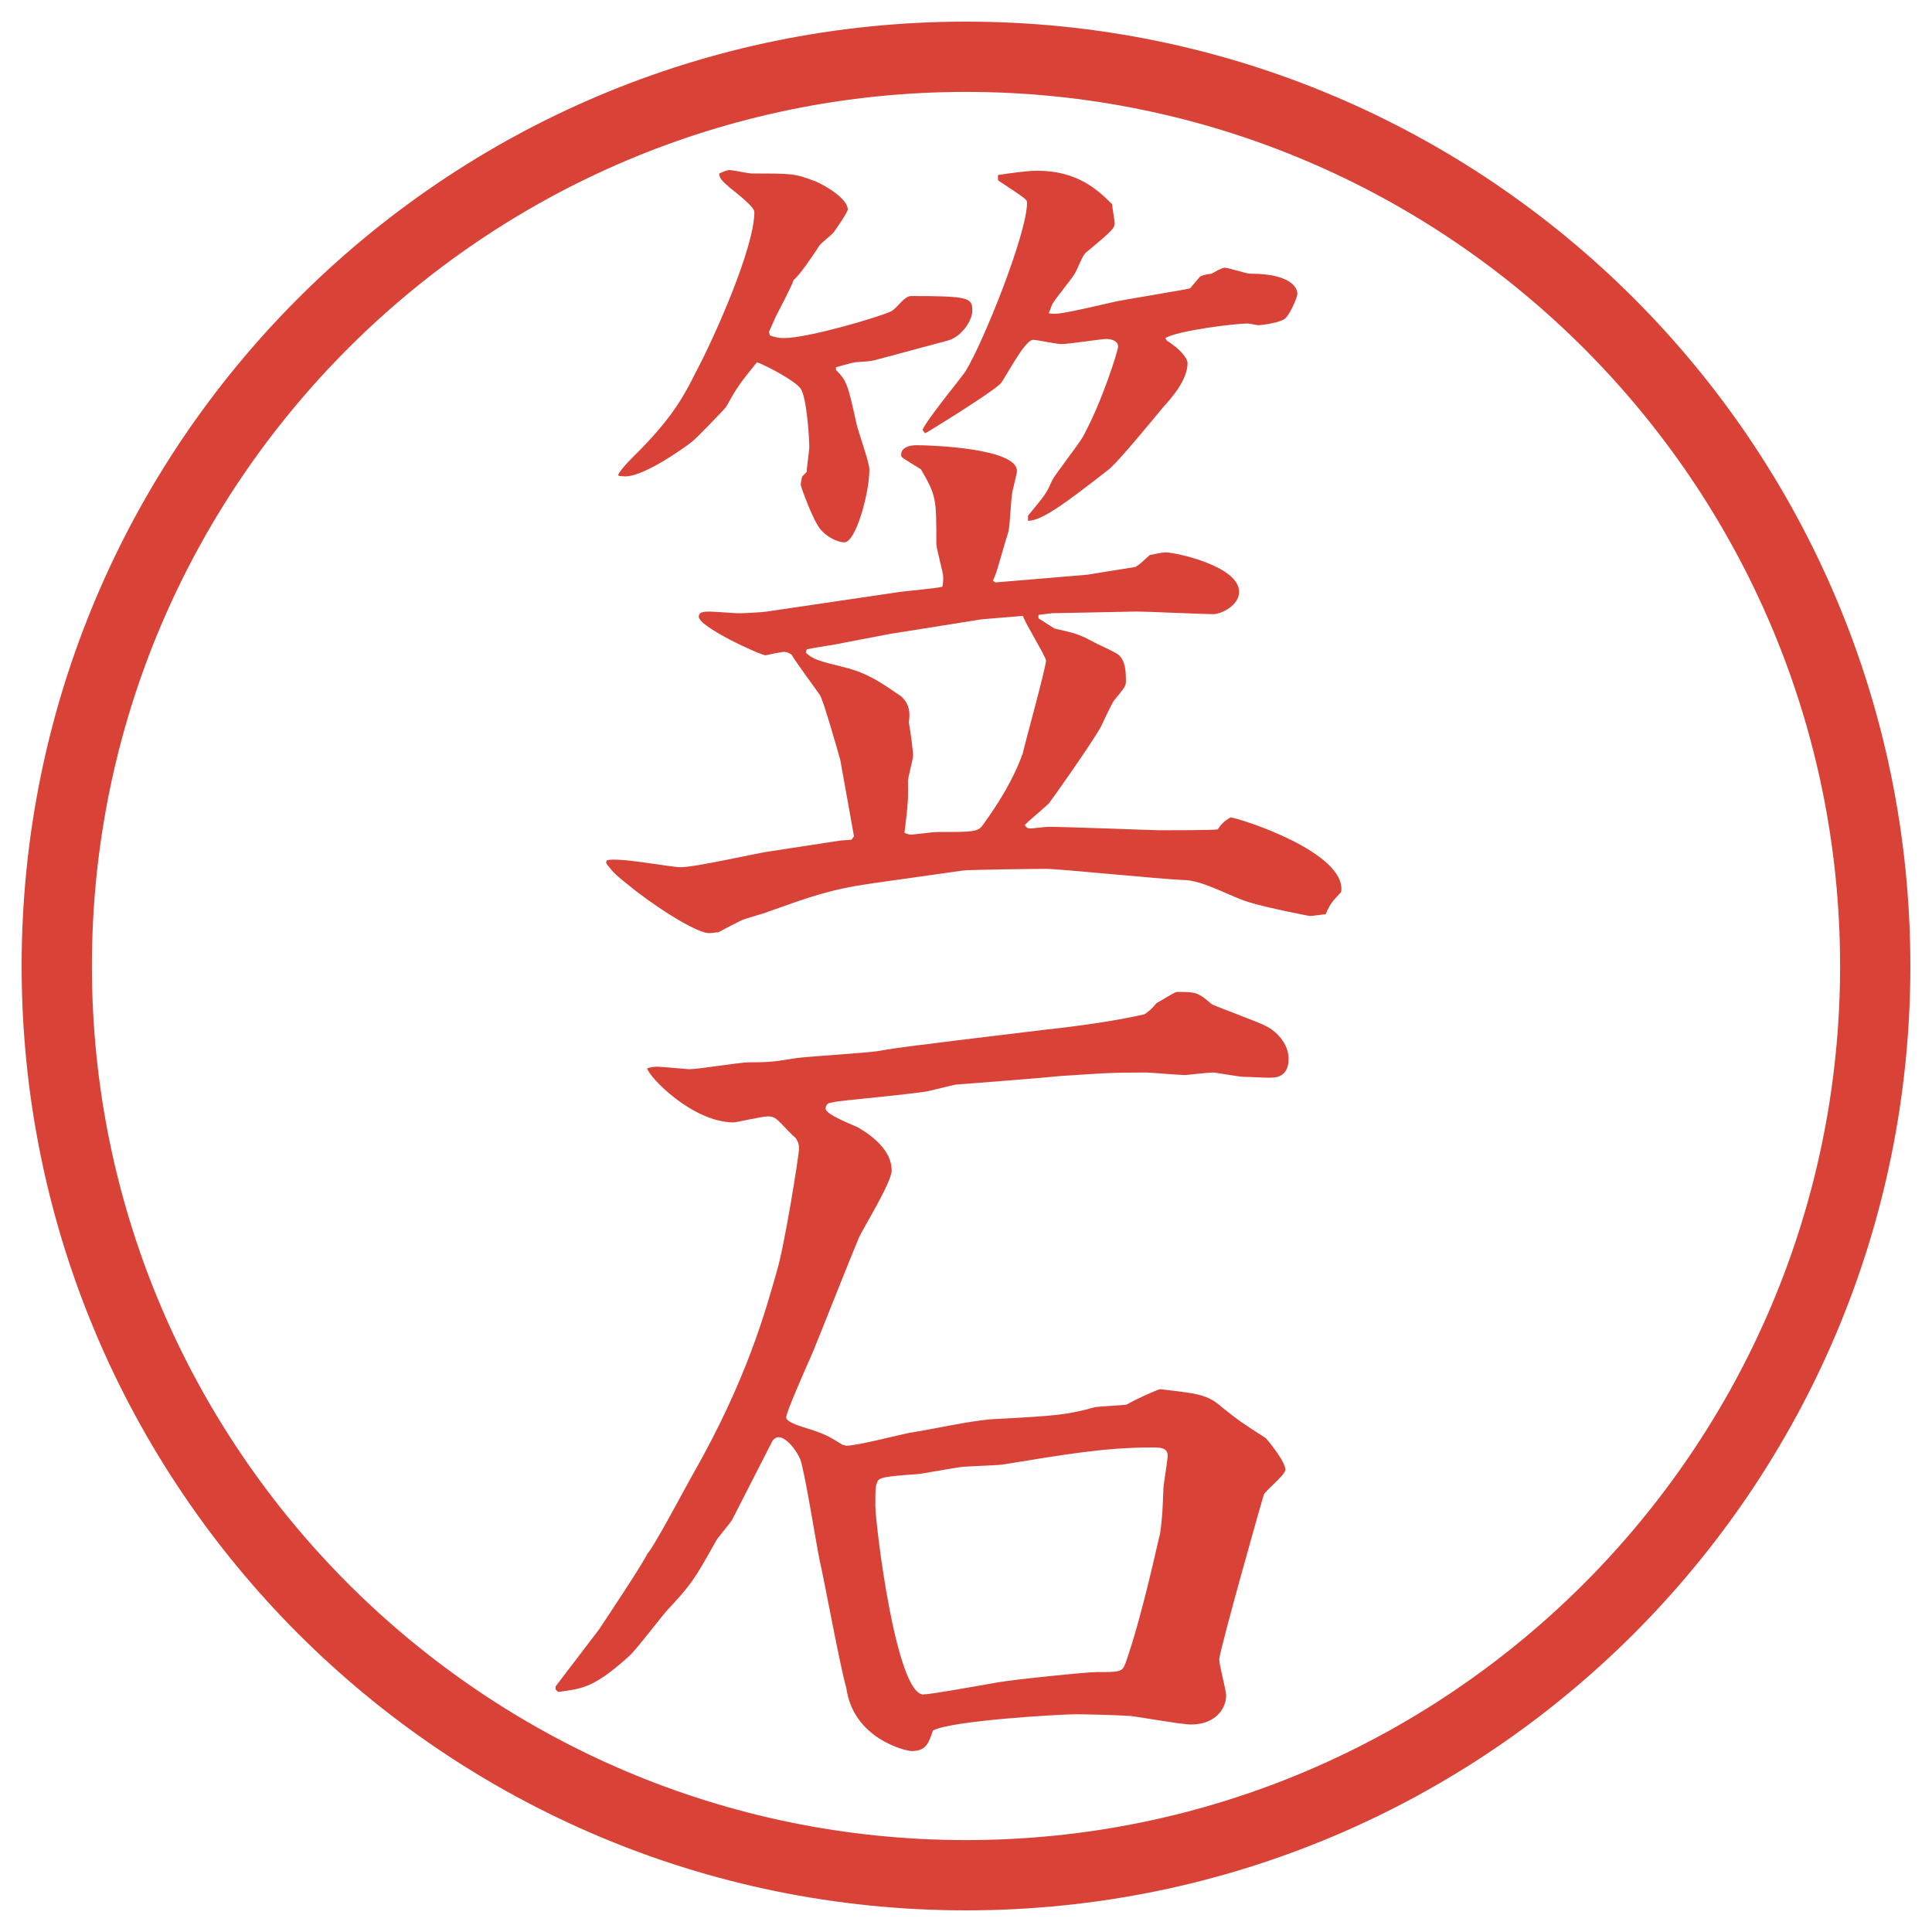
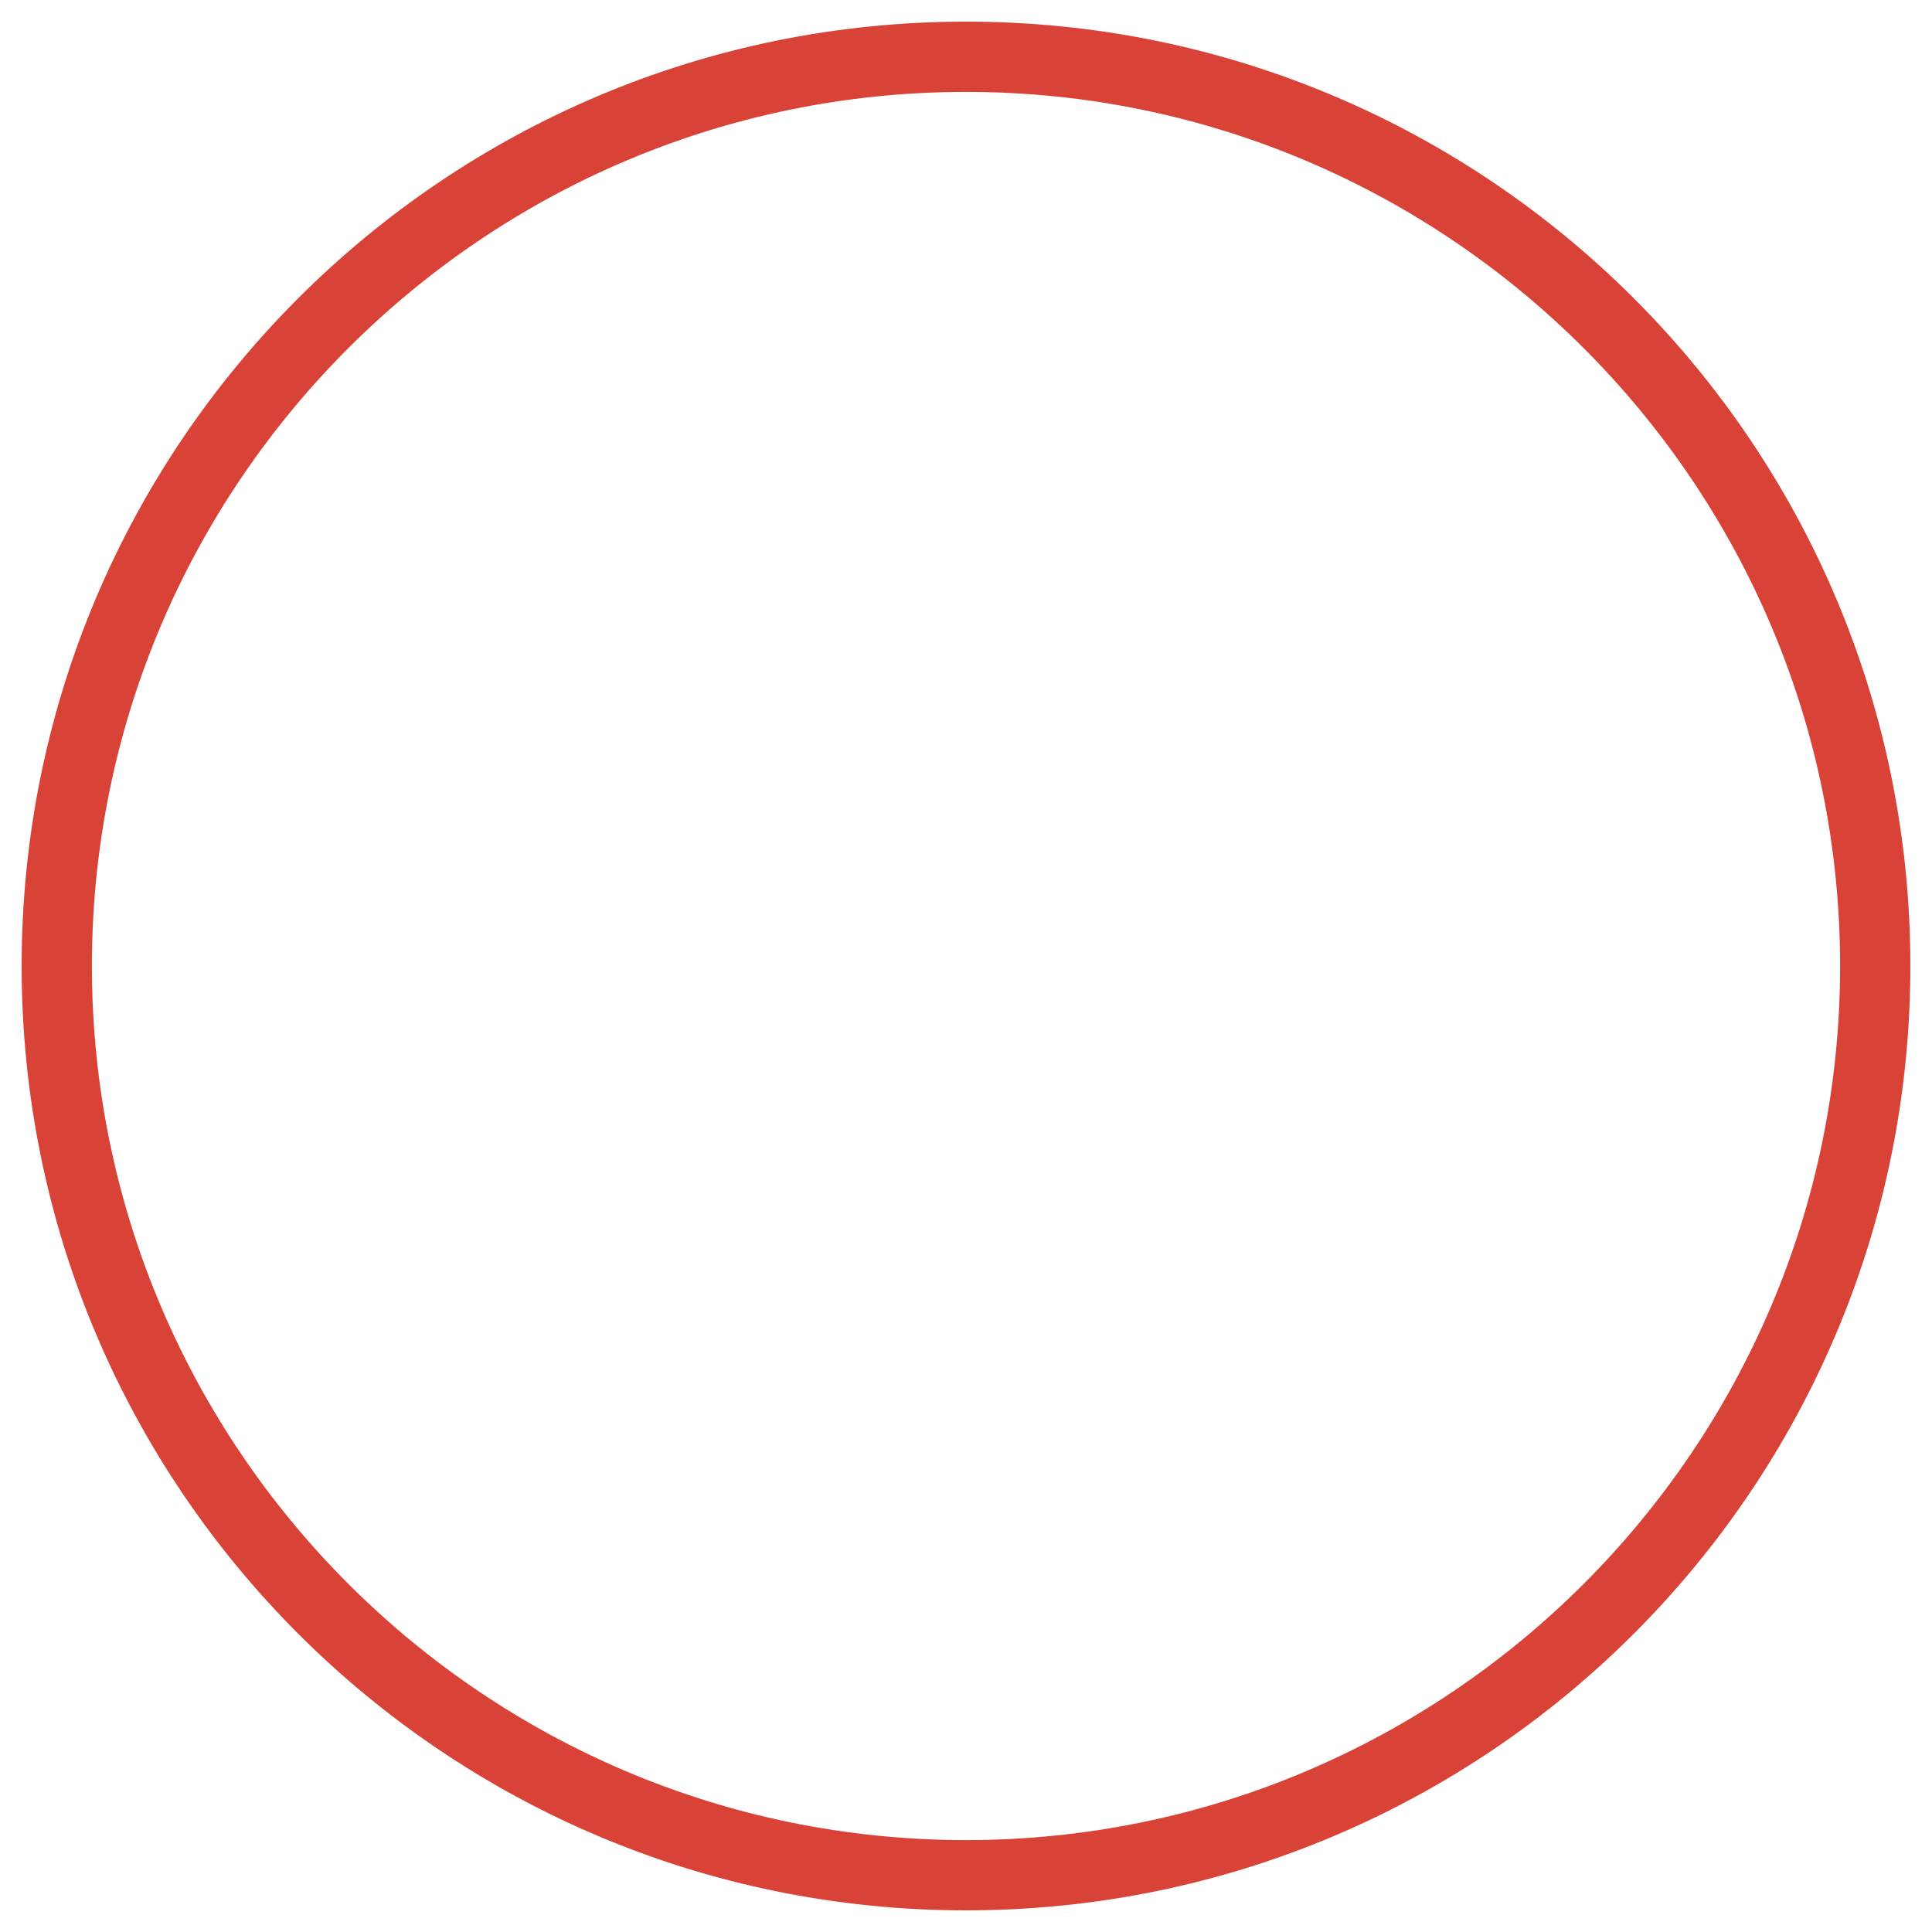
<svg xmlns="http://www.w3.org/2000/svg" id="_レイヤー_1" data-name="レイヤー 1" version="1.1" viewBox="0 0 27.496 27.496">
  <g id="_楕円形_1" data-name="楕円形 1">
    <path d="M13.748,1.308c6.859,0,12.44,5.581,12.44,12.44s-5.581,12.44-12.44,12.44S1.308,20.607,1.308,13.748,6.889,1.308,13.748,1.308M13.748.308C6.325.308.308,6.325.308,13.748s6.017,13.44,13.44,13.44,13.44-6.017,13.44-13.44S21.171.308,13.748.308h0Z" fill="#d94236" stroke-width="0" />
  </g>
  <g>
-     <path d="M8.637,12.244c.159-.049.903.098,1.05.098.208,0,1.062-.195,1.233-.22l1.038-.159.159-.012.037-.049-.195-1.086c-.024-.085-.244-.867-.293-.928-.11-.159-.305-.415-.403-.574-.037-.024-.073-.037-.11-.037-.085.012-.208.037-.256.049-.073,0-.952-.403-.952-.549,0-.073.085-.073.159-.073.061,0,.354.024.415.024s.305-.012.391-.024l1.904-.281c.085-.012.513-.049.598-.073.012-.061.012-.098.012-.134,0-.073-.098-.403-.098-.476,0-.647,0-.684-.22-1.062-.037-.024-.244-.146-.269-.171-.012-.012-.012-.024-.012-.037,0-.098.11-.134.22-.134.244,0,1.428.049,1.428.366,0,.037-.012.061-.061.281-.024.073-.037.5-.061.586-.062.195-.11.378-.171.574-.012.037-.037.098-.049.122l.037.024,1.306-.11.684-.11c.061-.037.072-.049.207-.171.061-.012.184-.037.22-.037.146,0,1.05.195,1.05.562,0,.195-.256.317-.366.317-.171,0-.94-.037-1.087-.037l-1.208.024-.195.024v.049l.231.146c.33.073.354.085.611.22.049.024.268.122.305.159.086.085.098.208.098.366,0,.073-.012.085-.171.281-.036.049-.159.317-.183.366-.11.208-.696,1.038-.745,1.099-.231.208-.257.22-.342.305.024.037.049.049.073.049.037,0,.22-.024.269-.024.244,0,1.5.049,1.586.049.049,0,.77,0,.818-.012.061-.085.085-.11.183-.171.134.012,1.66.5,1.575,1.062-.135.146-.159.171-.221.317-.036,0-.183.024-.219.024-.025,0-.635-.122-.867-.195-.256-.073-.659-.317-.939-.317-.318-.012-1.771-.159-1.953-.159-.159,0-1.111.012-1.185.024l-1.294.183c-.598.085-.891.195-1.477.403-.049.024-.33.098-.378.122s-.22.11-.33.171c-.049,0-.085.012-.134.012-.146,0-.61-.269-1.038-.598-.293-.232-.317-.256-.391-.354l-.012-.012-.024-.037.012-.037ZM10.944,4.725l.012.049c.11.037.146.037.208.037.33,0,1.331-.293,1.514-.378.098-.049.183-.22.293-.22.818,0,.867.024.867.208,0,.146-.159.378-.354.427l-1.001.269c-.085.024-.098.024-.293.037-.049,0-.244.061-.293.073v.037c.159.159.171.22.293.769.024.11.183.549.183.647,0,.342-.195,1.038-.354,1.038-.11,0-.256-.085-.33-.171-.11-.11-.293-.623-.293-.647s.012-.098.024-.122l.061-.061c0-.061.037-.305.037-.354,0-.122-.037-.708-.122-.83-.073-.11-.488-.33-.623-.378-.256.317-.281.354-.439.635-.024.037-.439.464-.476.488-.134.11-.745.537-.989.5-.024,0-.049,0-.073-.012.024-.085.256-.305.317-.366.464-.476.623-.769.781-1.086.281-.525.842-1.794.842-2.295,0-.073-.22-.244-.342-.342-.098-.085-.159-.134-.159-.208.085-.037.122-.049.146-.049.049,0,.269.049.317.049.586,0,.61,0,.903.11.122.049.464.244.464.403,0,.037-.159.269-.195.317-.024.037-.183.159-.208.195-.085.134-.293.439-.366.488-.024.085-.22.452-.256.525l-.098.22ZM13.971,8.814l-1.306.208c-.122.024-.647.122-.757.146-.073.012-.378.061-.427.073l-.012.049c.11.098.159.11.598.22.305.085.476.208.745.391.159.122.134.305.122.378.024.122.061.415.061.476,0,.049-.073.305-.073.366,0,.195.012.232-.037.623,0,.037-.012.073-.012.11.037.012.061.024.085.024.061,0,.317-.037.378-.037.525,0,.586,0,.659-.11.22-.305.427-.635.562-1.013.012-.073.33-1.221.33-1.318,0-.049-.293-.525-.33-.635l-.586.049ZM14.204,2.491c.158-.024.402-.061.561-.061.574,0,.867.281,1.062.476,0,.037.037.232.037.269,0,.073-.037.11-.403.415-.049.024-.134.256-.159.293-.036.073-.293.378-.329.452-.013.037-.036.098-.049.122.097.024.182.012.927-.159.085-.024,1.074-.183,1.087-.195l.134-.159c.013-.024.146-.049.171-.049.024-.012.146-.085.184-.085.061,0,.305.085.365.085.672,0,.672.269.672.281,0,.073-.122.317-.171.354-.062.061-.329.098-.391.098-.013,0-.122-.024-.146-.024-.171,0-.989.098-1.172.208l.024.037c.195.122.293.256.293.317q0,.256-.342.623c-.122.146-.659.806-.793.903-.611.476-.94.72-1.135.72v-.073c.231-.281.257-.305.342-.5.024-.061.377-.513.439-.623.28-.513.501-1.233.501-1.282,0-.085-.098-.11-.172-.11-.061,0-.537.073-.635.073-.072,0-.353-.061-.402-.061-.122,0-.391.537-.464.623-.134.134-1.025.684-1.074.708l-.037-.049c.061-.146.525-.708.61-.83.256-.415.878-1.965.878-2.405,0-.049-.049-.073-.414-.317v-.073Z" fill="#d94236" stroke-width="0" />
-     <path d="M7.904,24.005l.623-.817c.049-.074.659-.989.684-1.074.085-.074.586-1.025.659-1.148.757-1.33,1.025-2.307,1.184-2.868.11-.354.317-1.66.317-1.745,0-.049,0-.086-.049-.159-.061-.049-.134-.134-.208-.208-.061-.061-.098-.098-.183-.098s-.452.086-.488.086c-.586,0-1.208-.646-1.233-.77.037-.012.098-.023.146-.023s.427.036.452.036c.134,0,.72-.098.842-.098.342,0,.378-.013.696-.062.183-.023.989-.072,1.147-.098.342-.061.72-.098,1.074-.146l1.306-.158c.452-.049.989-.122,1.416-.22.085-.061.098-.073.171-.159.073-.037.256-.159.293-.159.256,0,.293,0,.488.171.024.024.672.256.781.317.122.061.317.232.317.464,0,.269-.195.269-.269.269-.109,0-.256-.012-.366-.012-.062,0-.403-.062-.439-.062-.073,0-.378.036-.403.036-.085,0-.476-.036-.549-.036-.574,0-.635.013-1.209.049-.098.013-1.464.122-1.5.122-.061.012-.354.086-.415.098-.134.024-.732.086-.854.098-.085.012-.427.037-.5.061-.037,0-.085.025-.085.086,0,.086.391.232.464.269.208.122.476.329.476.61,0,.171-.403.818-.464.952-.11.257-.562,1.403-.659,1.636-.134.305-.378.854-.378.928q0,.061.232.135c.317.098.354.121.574.256.024,0,.037.012.049.012.146,0,.769-.158.891-.183.33-.049.854-.171,1.184-.195.939-.049,1.062-.062,1.464-.171.061-.012.366-.024.451-.037.123-.072.391-.195.477-.219.525.061.672.072.879.256.244.195.281.22.623.439.023.024.28.33.28.451,0,.074-.28.293-.306.354-.023.062-.635,2.233-.635,2.344,0,.085.098.439.098.513,0,.195-.158.415-.5.415-.135,0-.744-.11-.867-.122-.195-.012-.609-.024-.781-.024-.17,0-1.745.085-2.025.231-.061.184-.098.293-.305.293-.073,0-.83-.17-.928-.902-.085-.281-.317-1.551-.378-1.807-.049-.232-.22-1.318-.281-1.453-.073-.158-.208-.305-.305-.305-.037,0-.061.023-.085.049l-.574,1.123c-.024.049-.208.256-.232.305-.305.549-.354.623-.708,1.001-.085.098-.439.562-.525.635-.5.452-.659.464-1.013.513l-.037-.037v-.036ZM13.141,24.115c.098,0,.708-.11,1.062-.172.195-.036,1.244-.146,1.403-.146.342,0,.366,0,.415-.134.244-.696.464-1.758.488-1.831.037-.256.037-.366.049-.659,0-.024.061-.415.061-.452,0-.121-.109-.121-.219-.121-.684,0-1.233.098-2.136.244-.085.012-.513.023-.598.036-.098.013-.5.085-.586.098-.513.036-.574.049-.598.122-.024.061-.024.098-.024.33,0,.256.293,2.686.684,2.686Z" fill="#d94236" stroke-width="0" />
-   </g>
+     </g>
</svg>